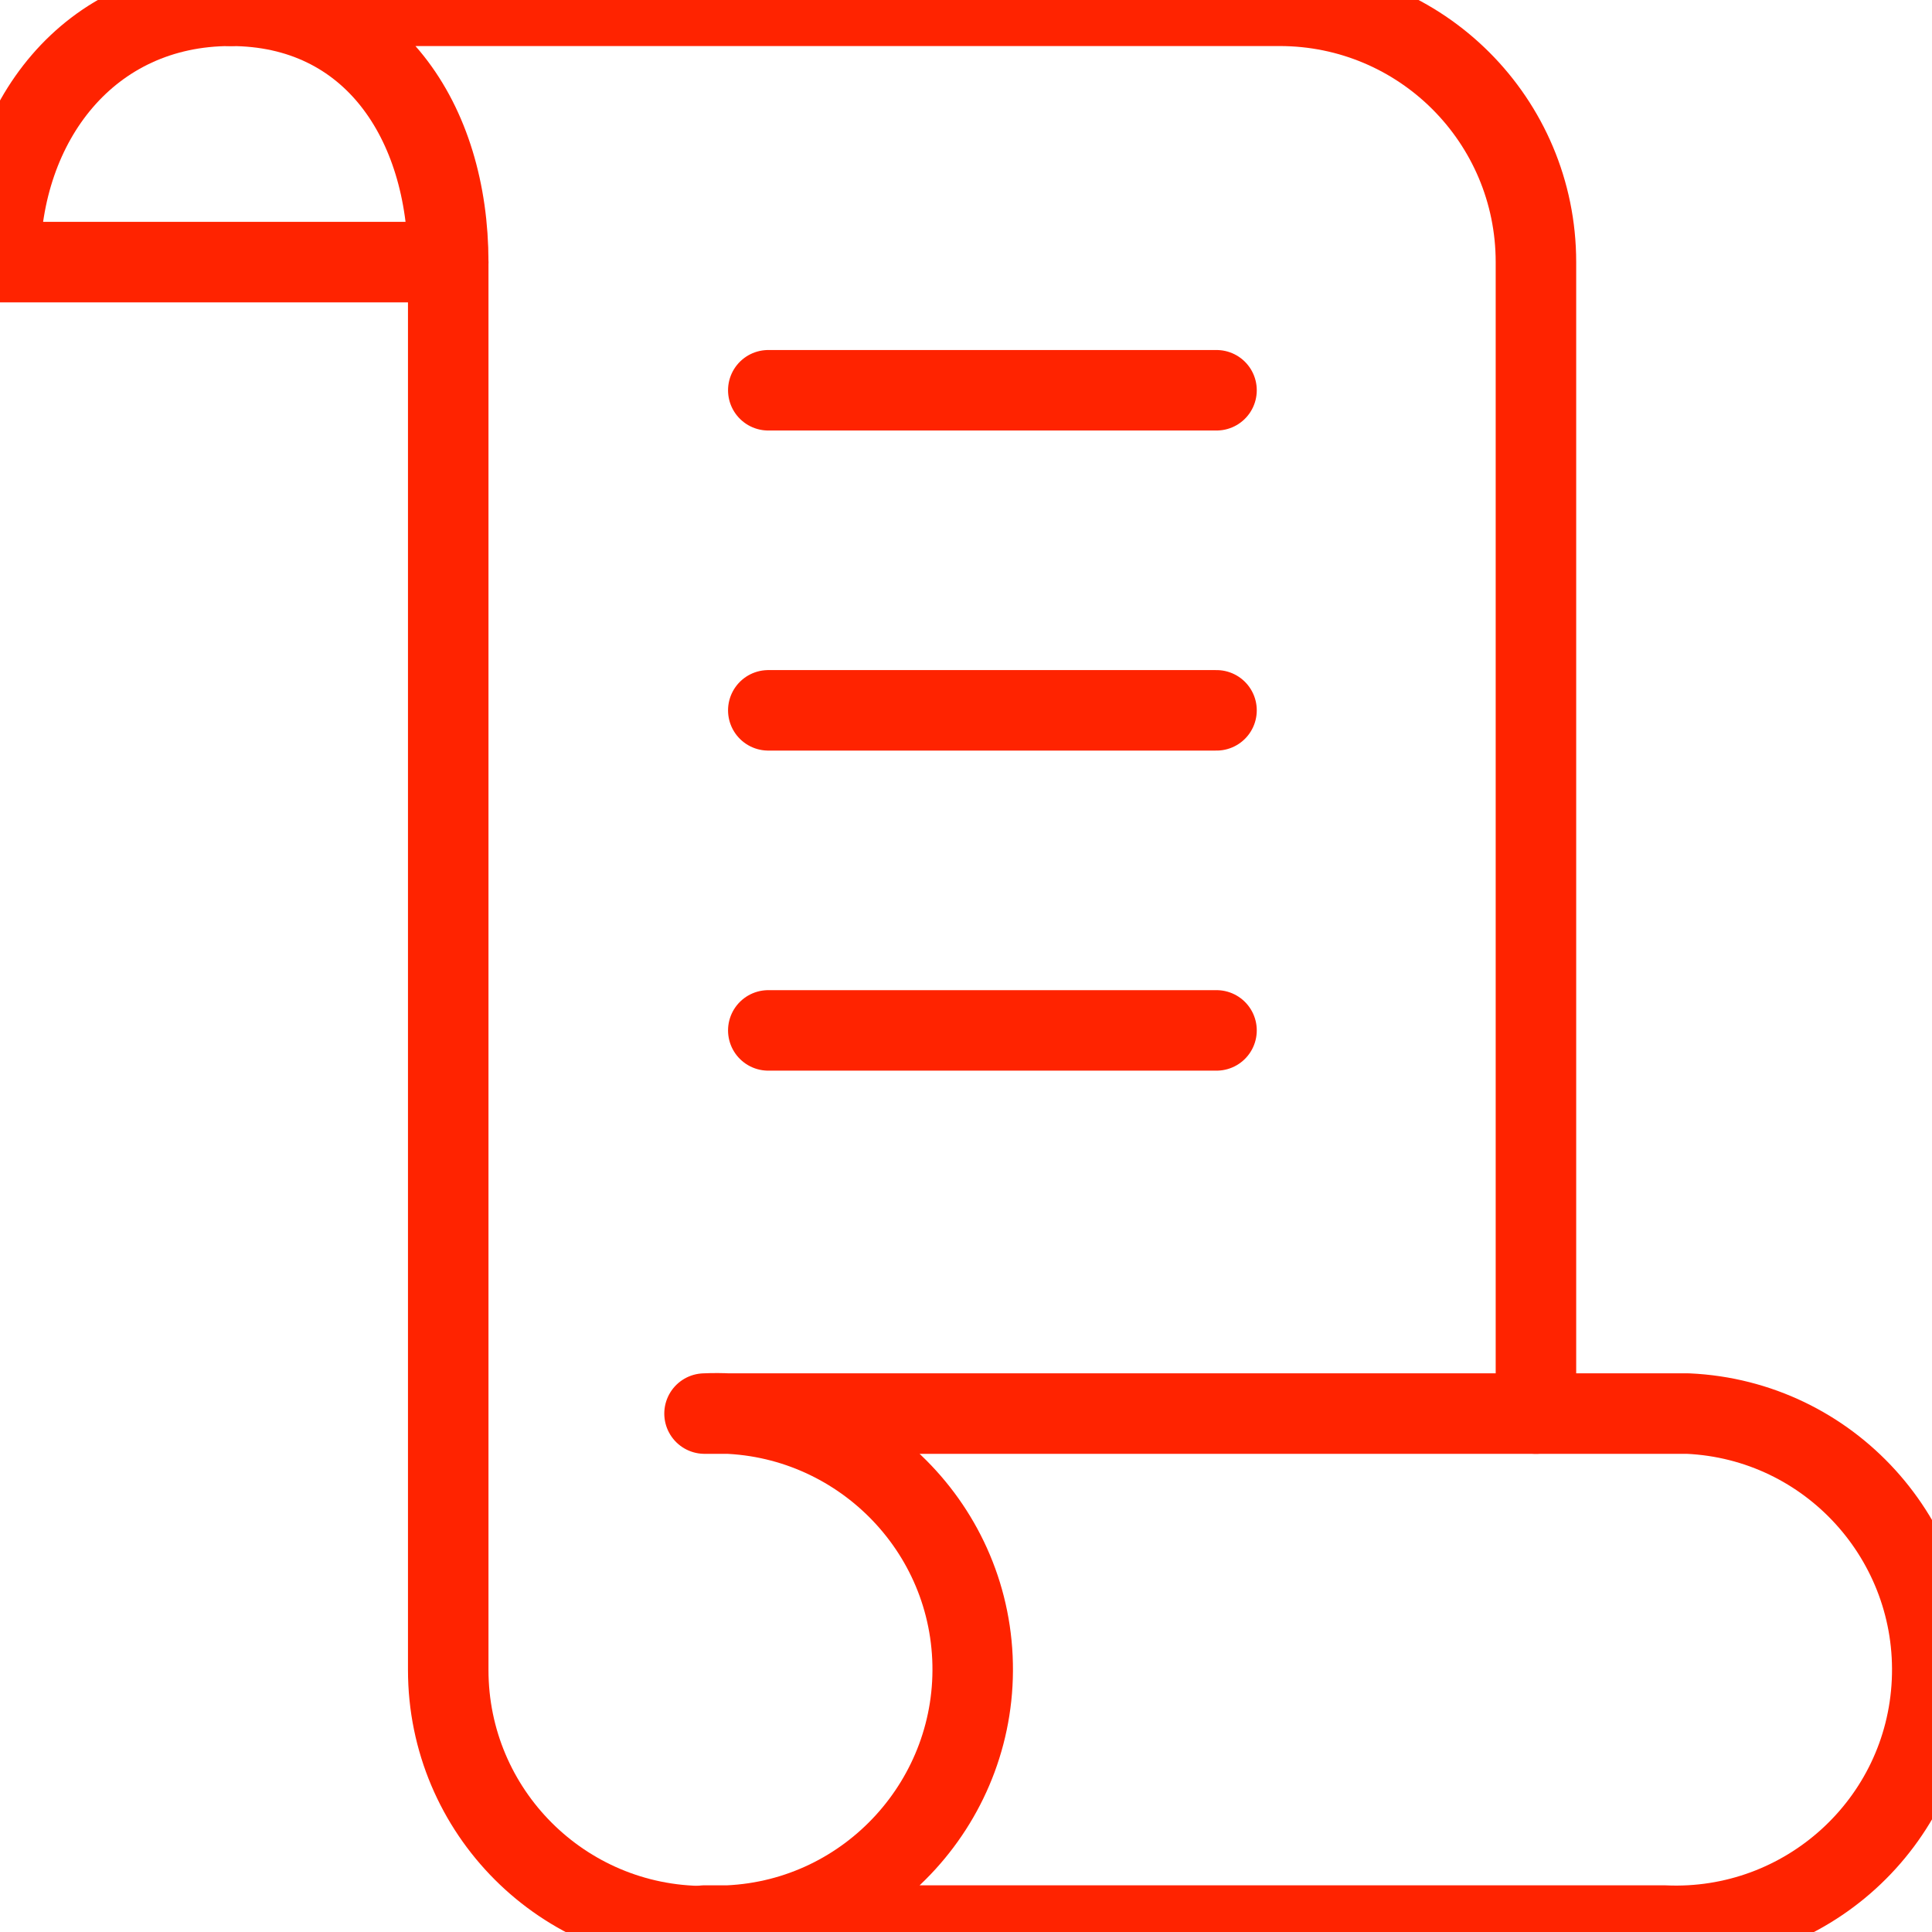
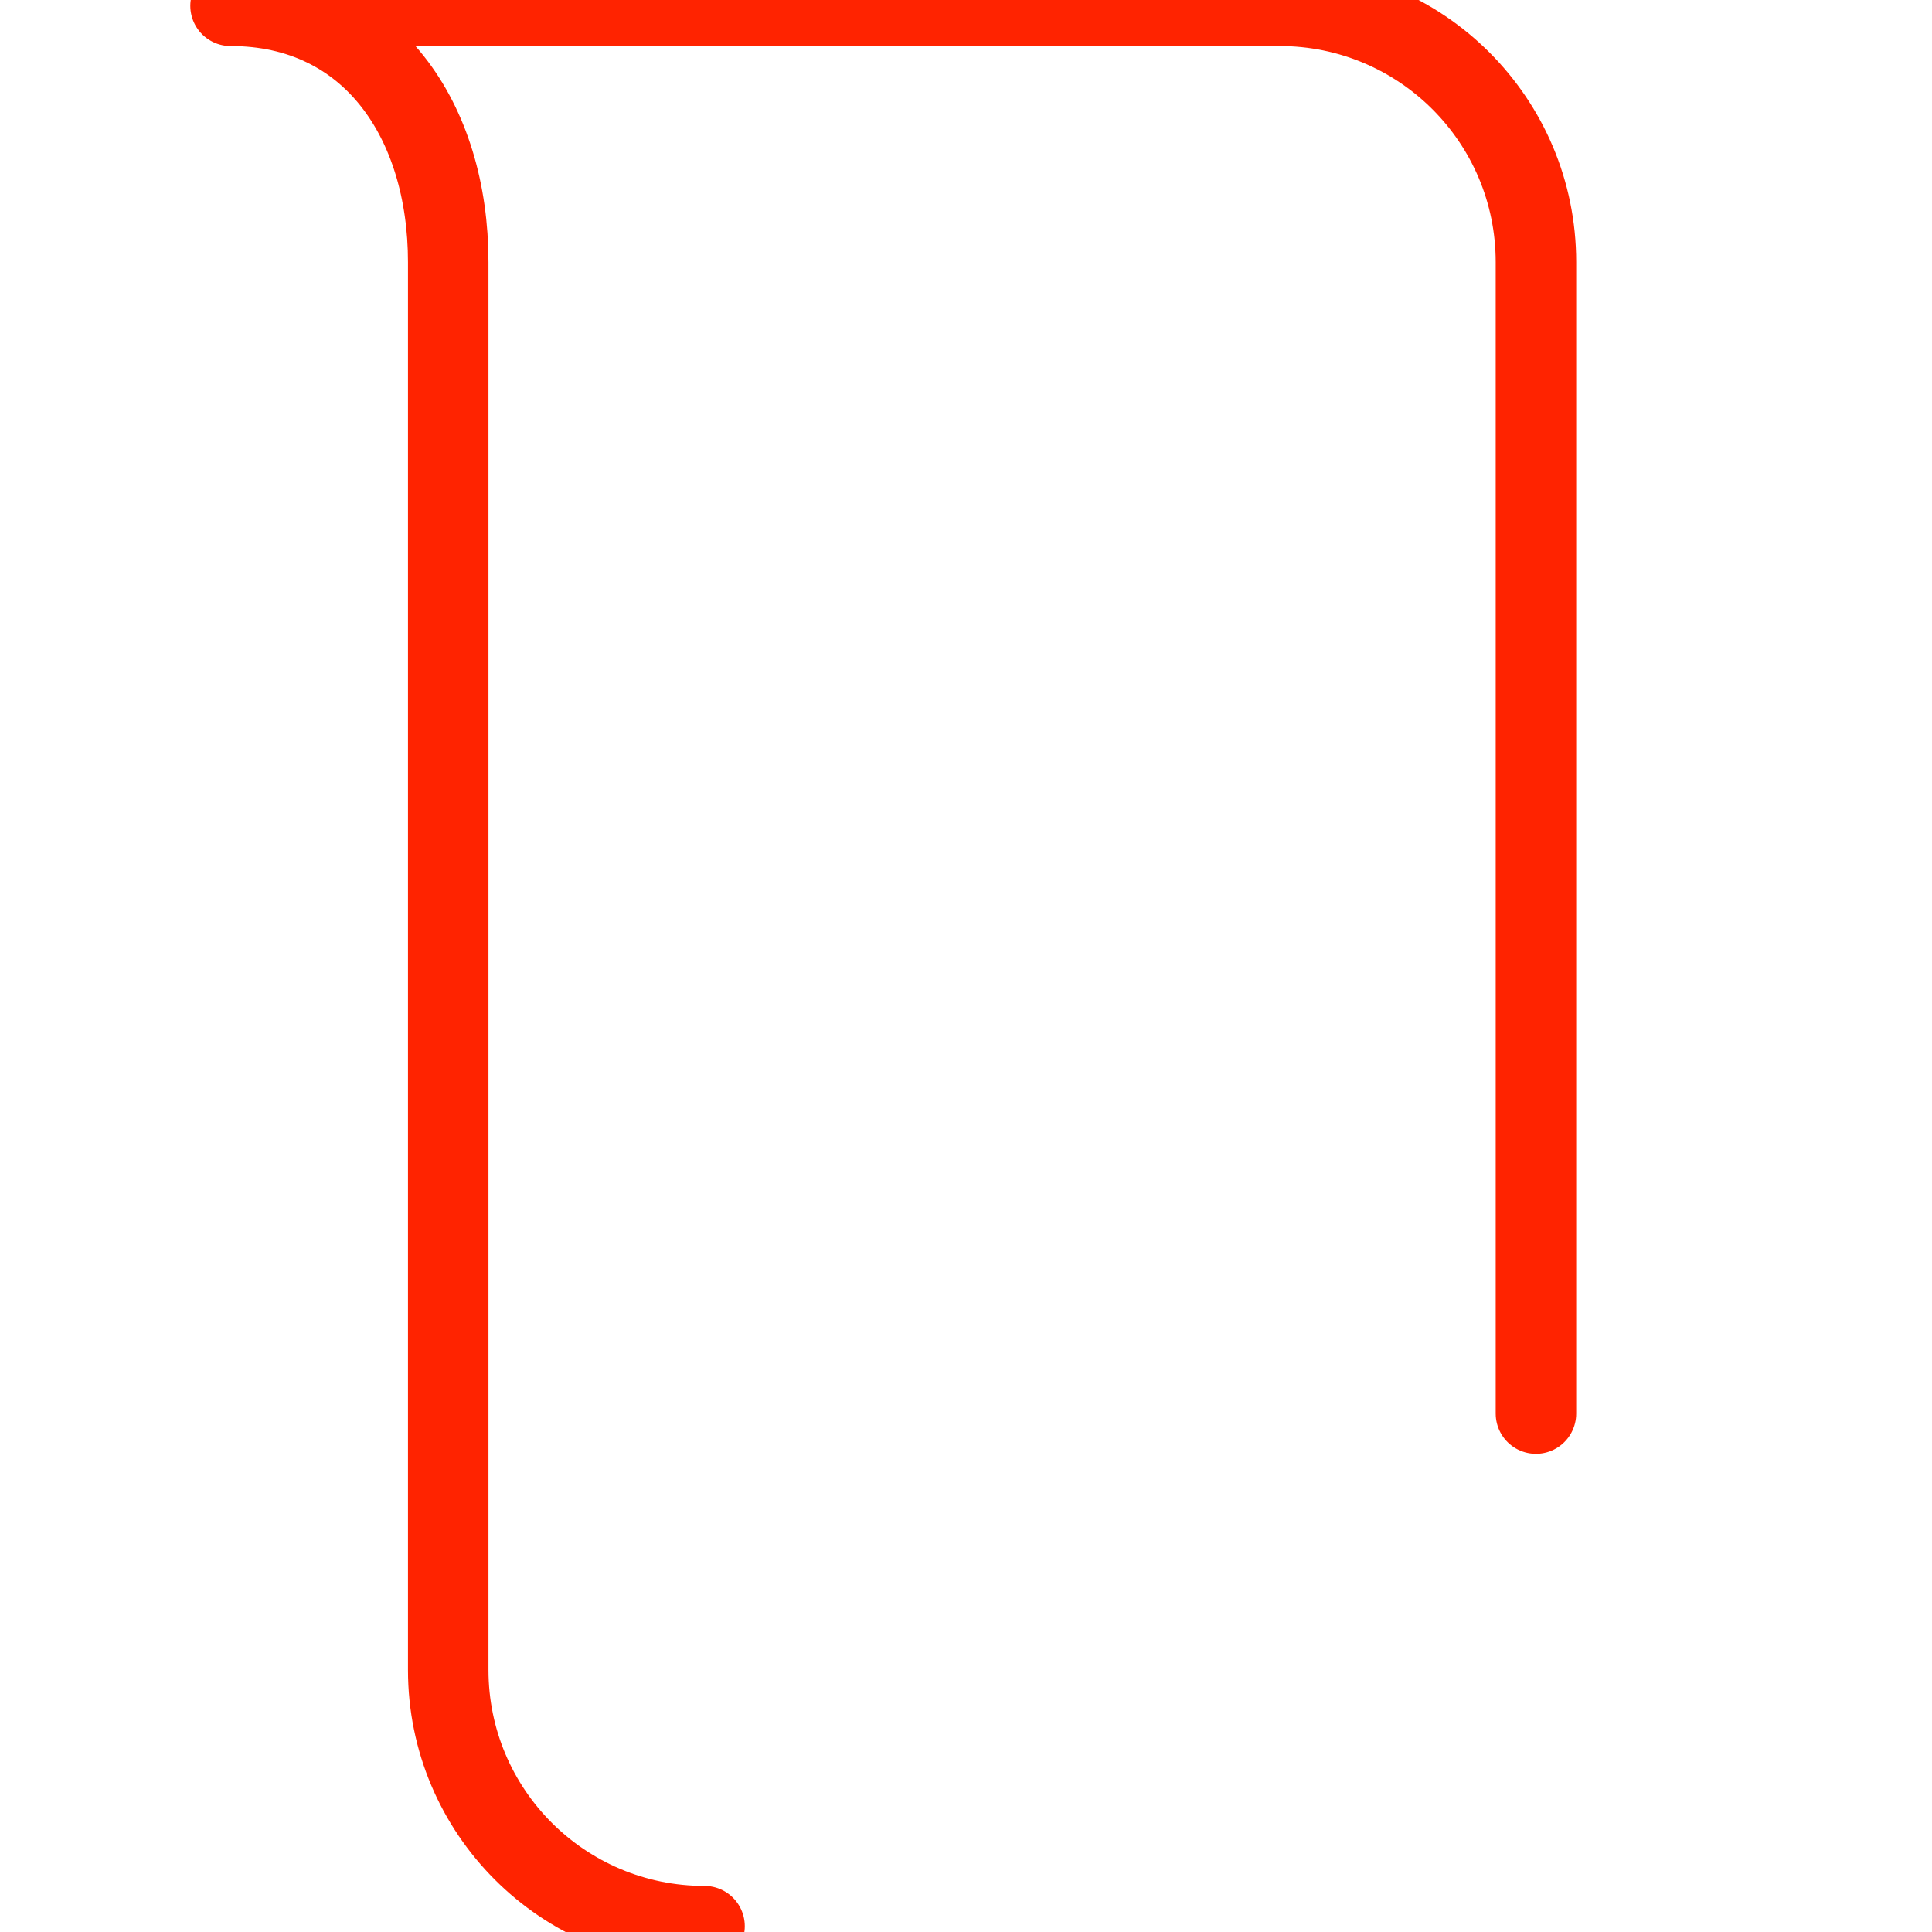
<svg xmlns="http://www.w3.org/2000/svg" id="Layer_1" viewBox="0 0 30 30">
  <defs>
    <style>.cls-1{fill:none;stroke:#ff2300;stroke-linecap:round;stroke-linejoin:round;stroke-width:1.25px;}</style>
  </defs>
  <g id="_10">
    <g id="Group_3265">
      <path id="Path_16628" class="cls-1" d="m23.85,21.95V4.07c0-2.2-1.78-3.98-3.98-3.98H3.58c2.19,0,3.38,1.79,3.38,3.98v21.86c0,2.2,1.78,3.98,3.98,3.98" />
-       <path id="Path_16629" class="cls-1" d="m25.84,21.95h-14.9c2.19-.1,4.06,1.6,4.16,3.79s-1.6,4.06-3.79,4.16c-.03,0-.06,0-.1,0h-.27,14.9c2.19.1,4.06-1.59,4.16-3.79.1-2.19-1.59-4.06-3.79-4.16-.03,0-.06,0-.1,0-.09,0-.18,0-.27,0ZM3.58.09C1.39.09,0,1.88,0,4.07h6.96" />
-       <path id="Path_16630" class="cls-1" d="m11.93,6.06h6.96m-6.96,4.97h6.96m-6.96,4.97h6.96" />
    </g>
  </g>
</svg>